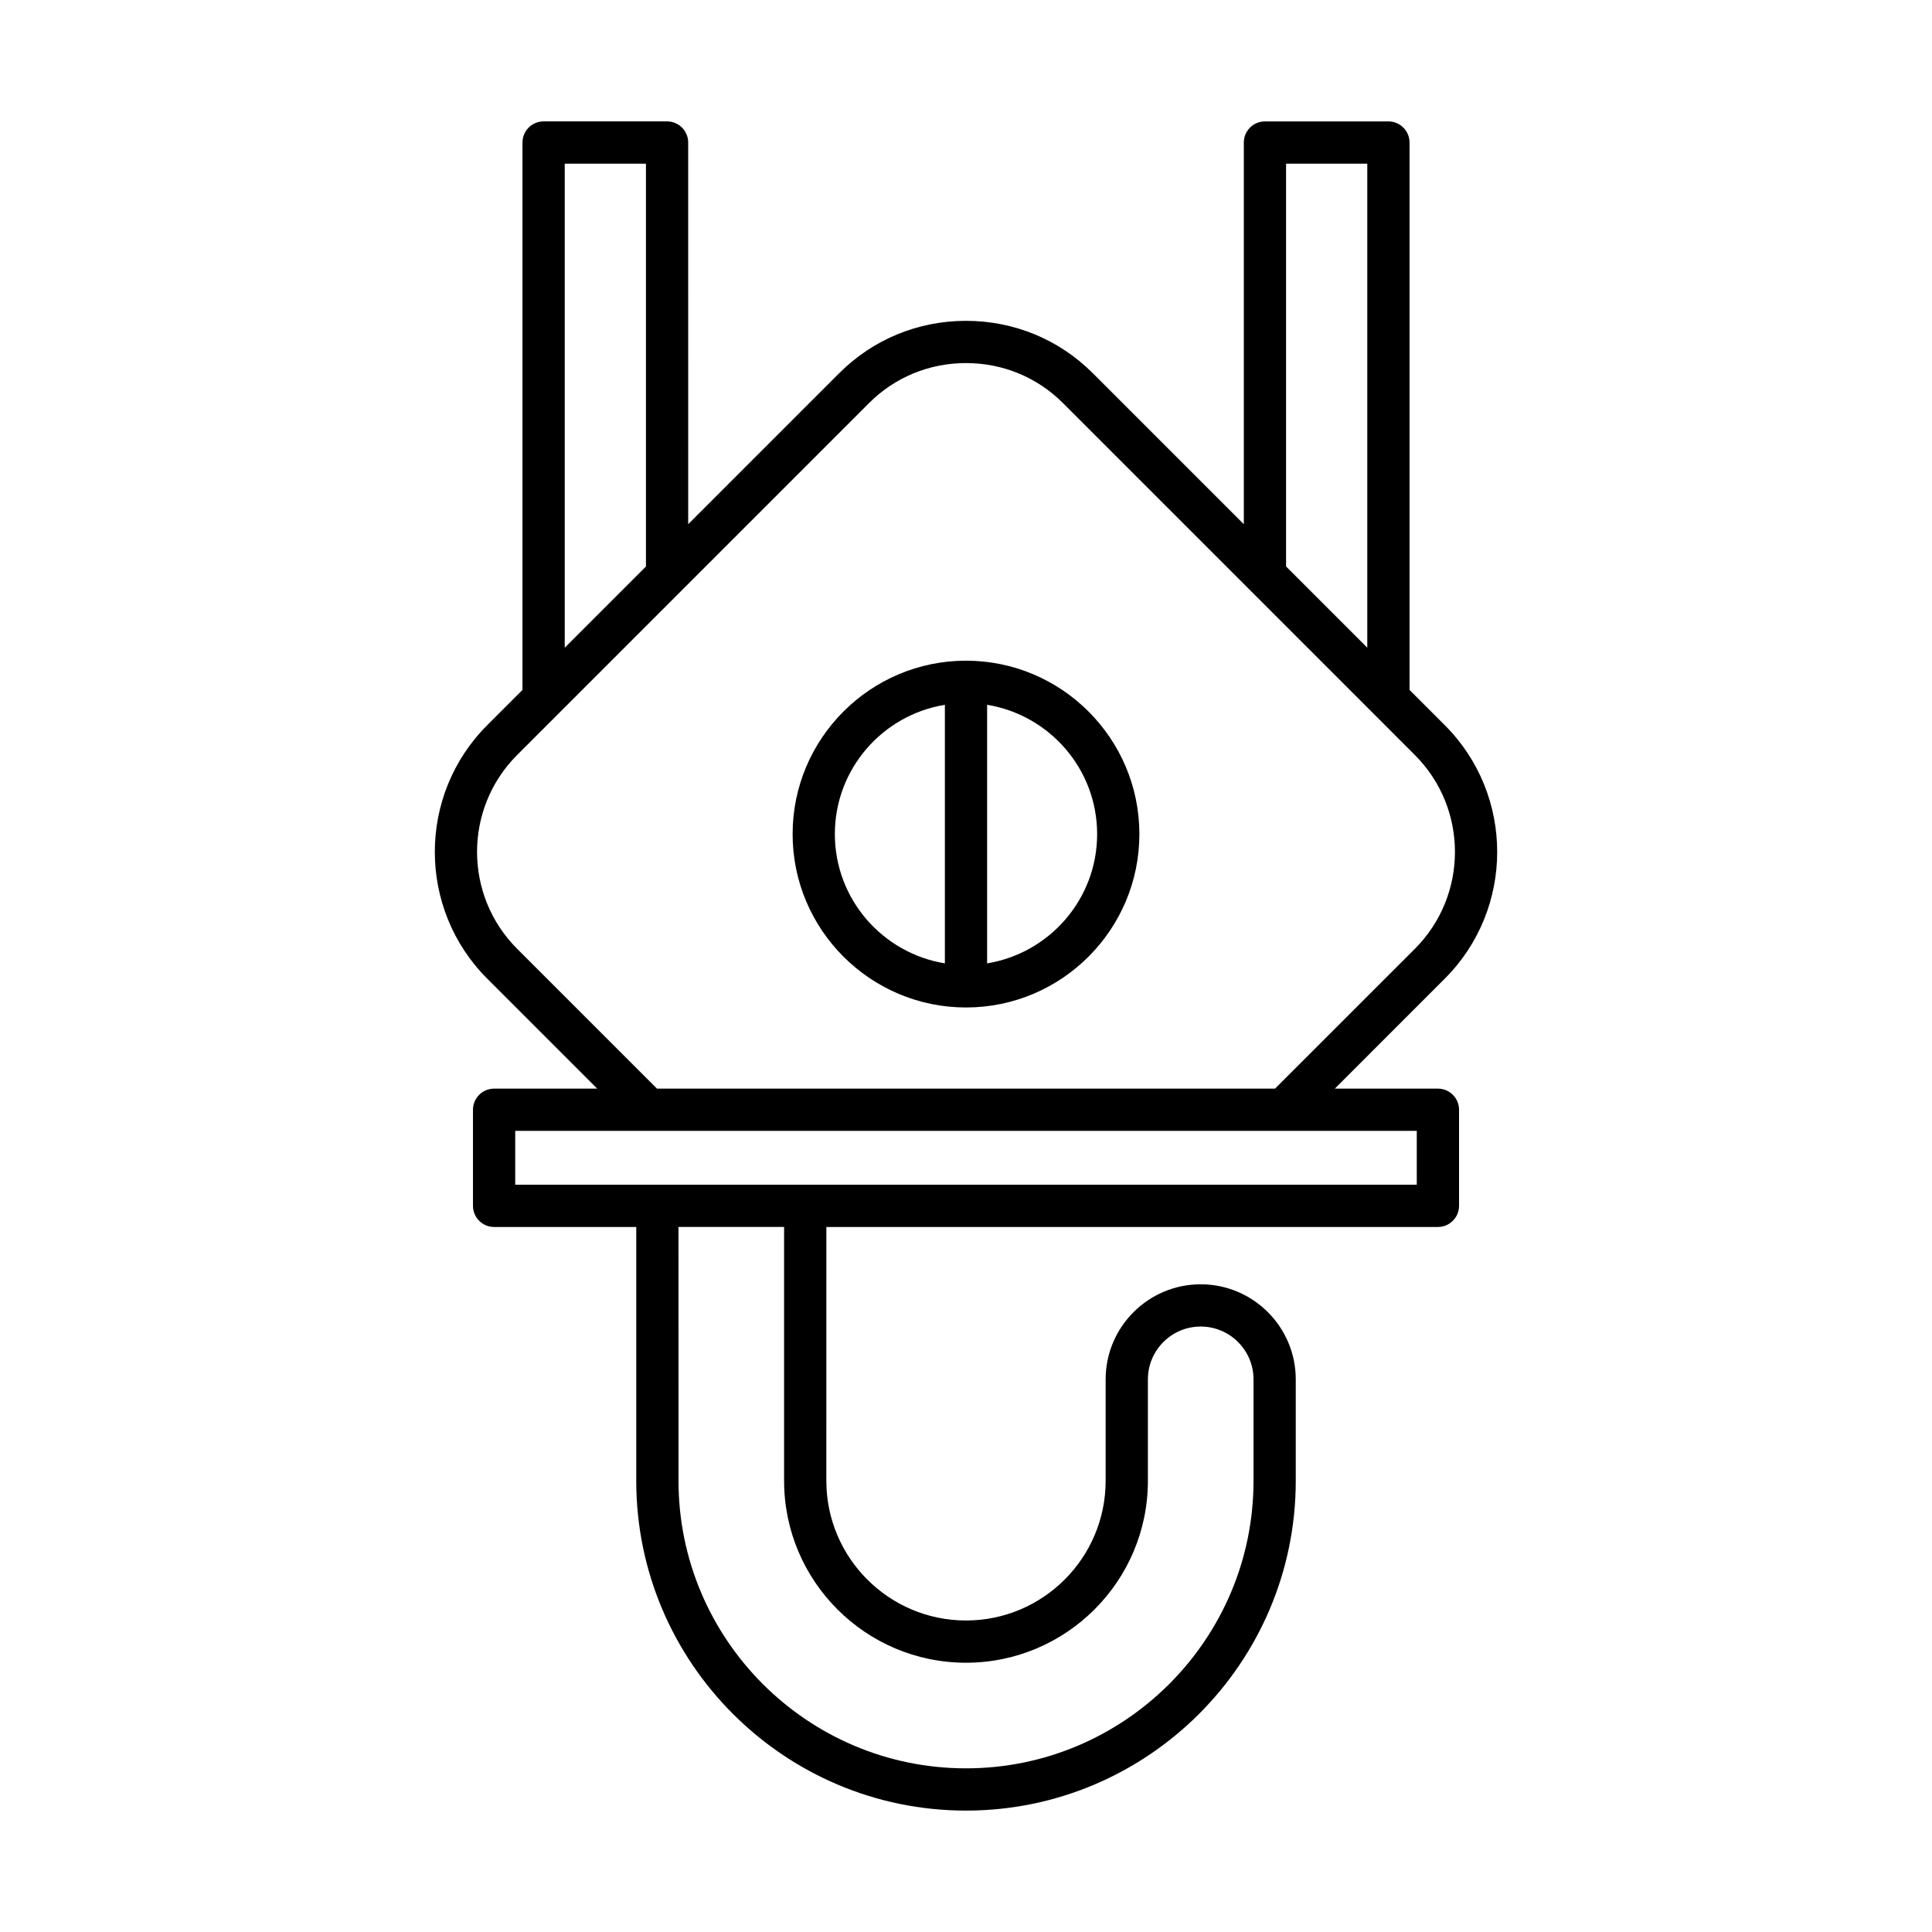
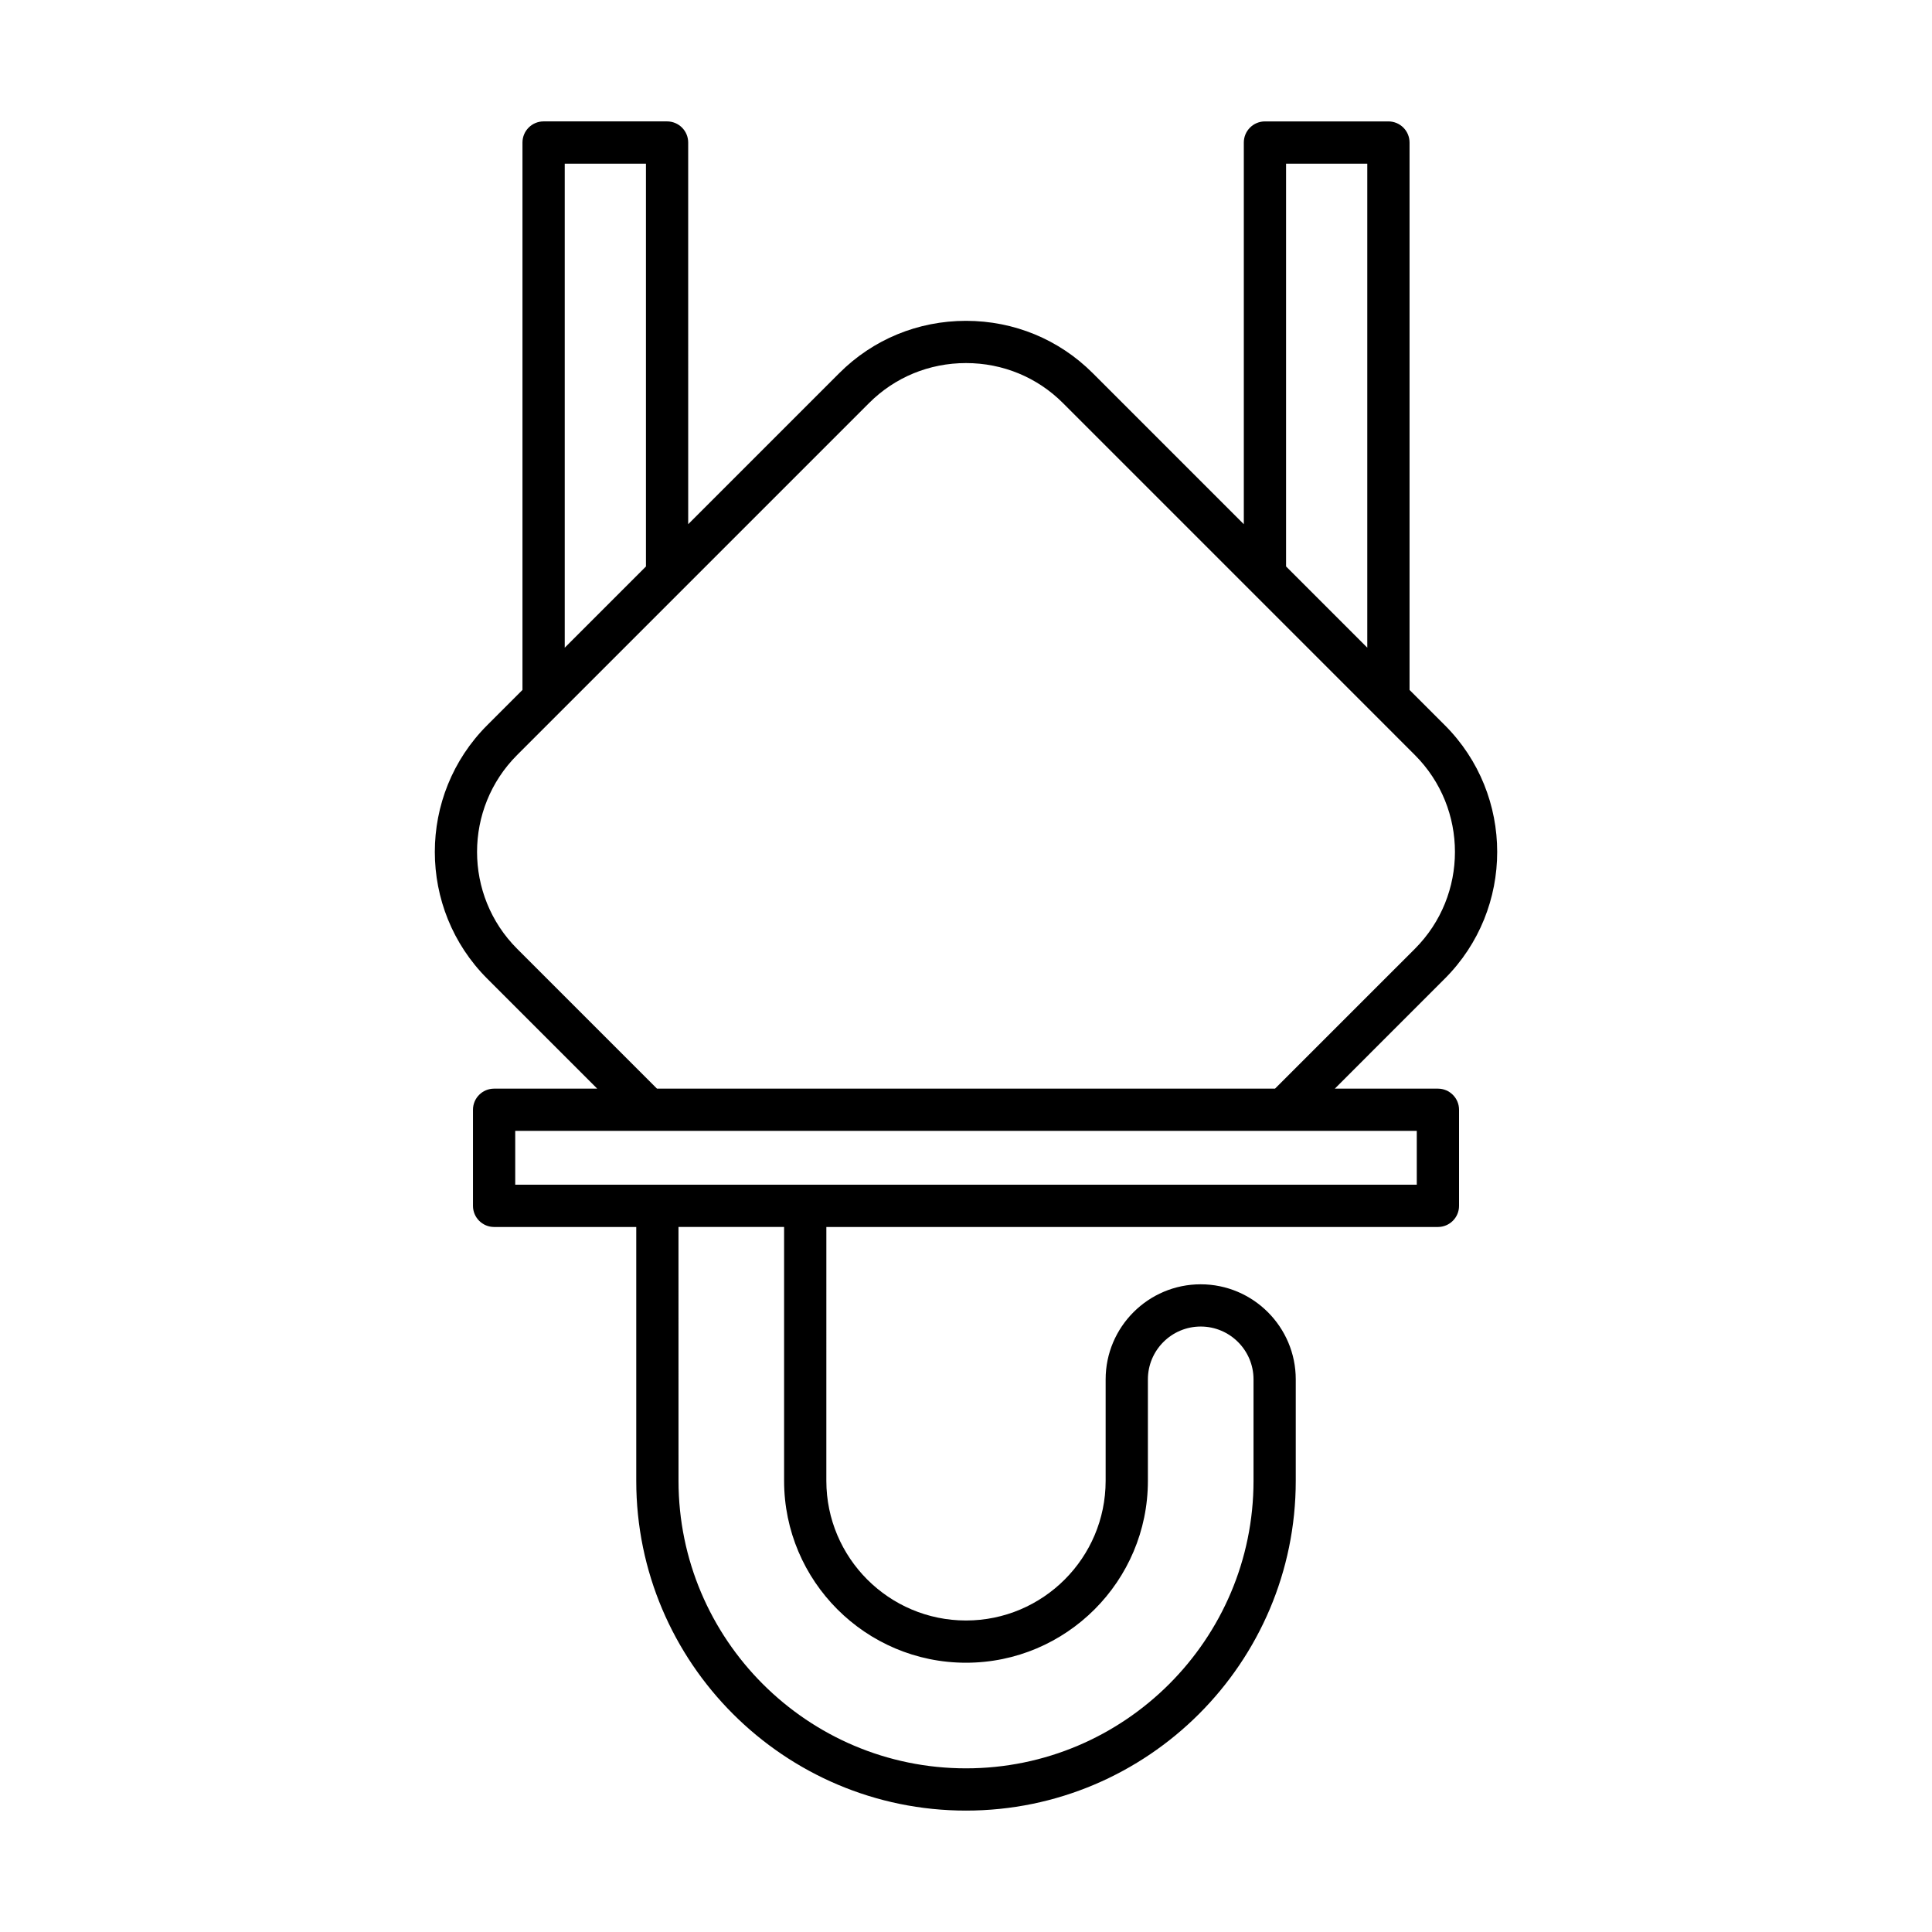
<svg xmlns="http://www.w3.org/2000/svg" fill="#000000" width="800px" height="800px" version="1.1" viewBox="144 144 512 512">
  <g>
    <path d="m526.88 336.18-9.336-9.336v-145.07c0-3.09-2.508-5.598-5.598-5.598h-32.723c-3.09 0-5.598 2.508-5.598 5.598v101.15l-40.031-40.031c-8.938-8.941-20.867-13.867-33.59-13.867s-24.652 4.922-33.59 13.863l-40.031 40.031-0.004-101.15c0-3.09-2.508-5.598-5.598-5.598h-32.719c-3.09 0-5.598 2.508-5.598 5.598v145.07l-9.336 9.336c-18.523 18.52-18.523 48.66 0 67.184l29.141 29.141h-27.324c-3.09 0-5.598 2.508-5.598 5.598v25.465c0 3.09 2.508 5.598 5.598 5.598h37.672v67.277c0 48.188 39.203 87.387 87.387 87.387 48.188 0 87.387-39.203 87.387-87.387v-26.895c0-13.891-11.301-25.191-25.191-25.191-13.891 0-25.191 11.301-25.191 25.191v26.895c0 20.406-16.602 37.008-37.008 37.008s-37.008-16.602-37.008-37.008l0.004-67.277h162.07c3.09 0 5.598-2.508 5.598-5.598v-25.465c0-3.09-2.508-5.598-5.598-5.598h-27.324l29.137-29.141c18.527-18.523 18.527-48.664 0.004-67.184zm-42.059-148.81h21.523v128.27l-21.523-21.527zm-191.16 0h21.523v106.75l-21.523 21.523zm106.34 397.27c26.578 0 48.203-21.625 48.203-48.203v-26.895c0-7.715 6.277-13.996 13.996-13.996 7.715 0 13.996 6.277 13.996 13.996v26.895c0 42.012-34.18 76.191-76.191 76.191-42.012 0-76.191-34.18-76.191-76.191l-0.008-67.277h27.988v67.277c0.004 26.582 21.625 48.203 48.207 48.203zm119.46-140.95v14.27h-238.92v-14.27zm-37.555-11.199h-163.81l-37.055-37.055c-14.156-14.16-14.156-37.191 0-51.352l93.289-93.289c6.82-6.82 15.941-10.578 25.672-10.578 9.734 0 18.852 3.758 25.676 10.582l49.582 49.582c0.004 0.004 0.008 0.008 0.012 0.012l32.711 32.715c0.004 0.004 0.004 0.004 0.004 0.004l10.973 10.977c14.156 14.16 14.156 37.191 0 51.352z" />
-     <path d="m400 319.09c-25.34 0-45.949 20.613-45.949 45.949-0.004 25.34 20.609 45.953 45.949 45.953s45.949-20.613 45.949-45.949c0-25.34-20.613-45.953-45.949-45.953zm-5.598 80.211c-16.504-2.691-29.156-17.008-29.156-34.262-0.004-17.254 12.648-31.57 29.156-34.258zm11.195 0v-68.52c16.504 2.691 29.156 17.008 29.156 34.262 0 17.25-12.652 31.566-29.156 34.258z" />
  </g>
</svg>